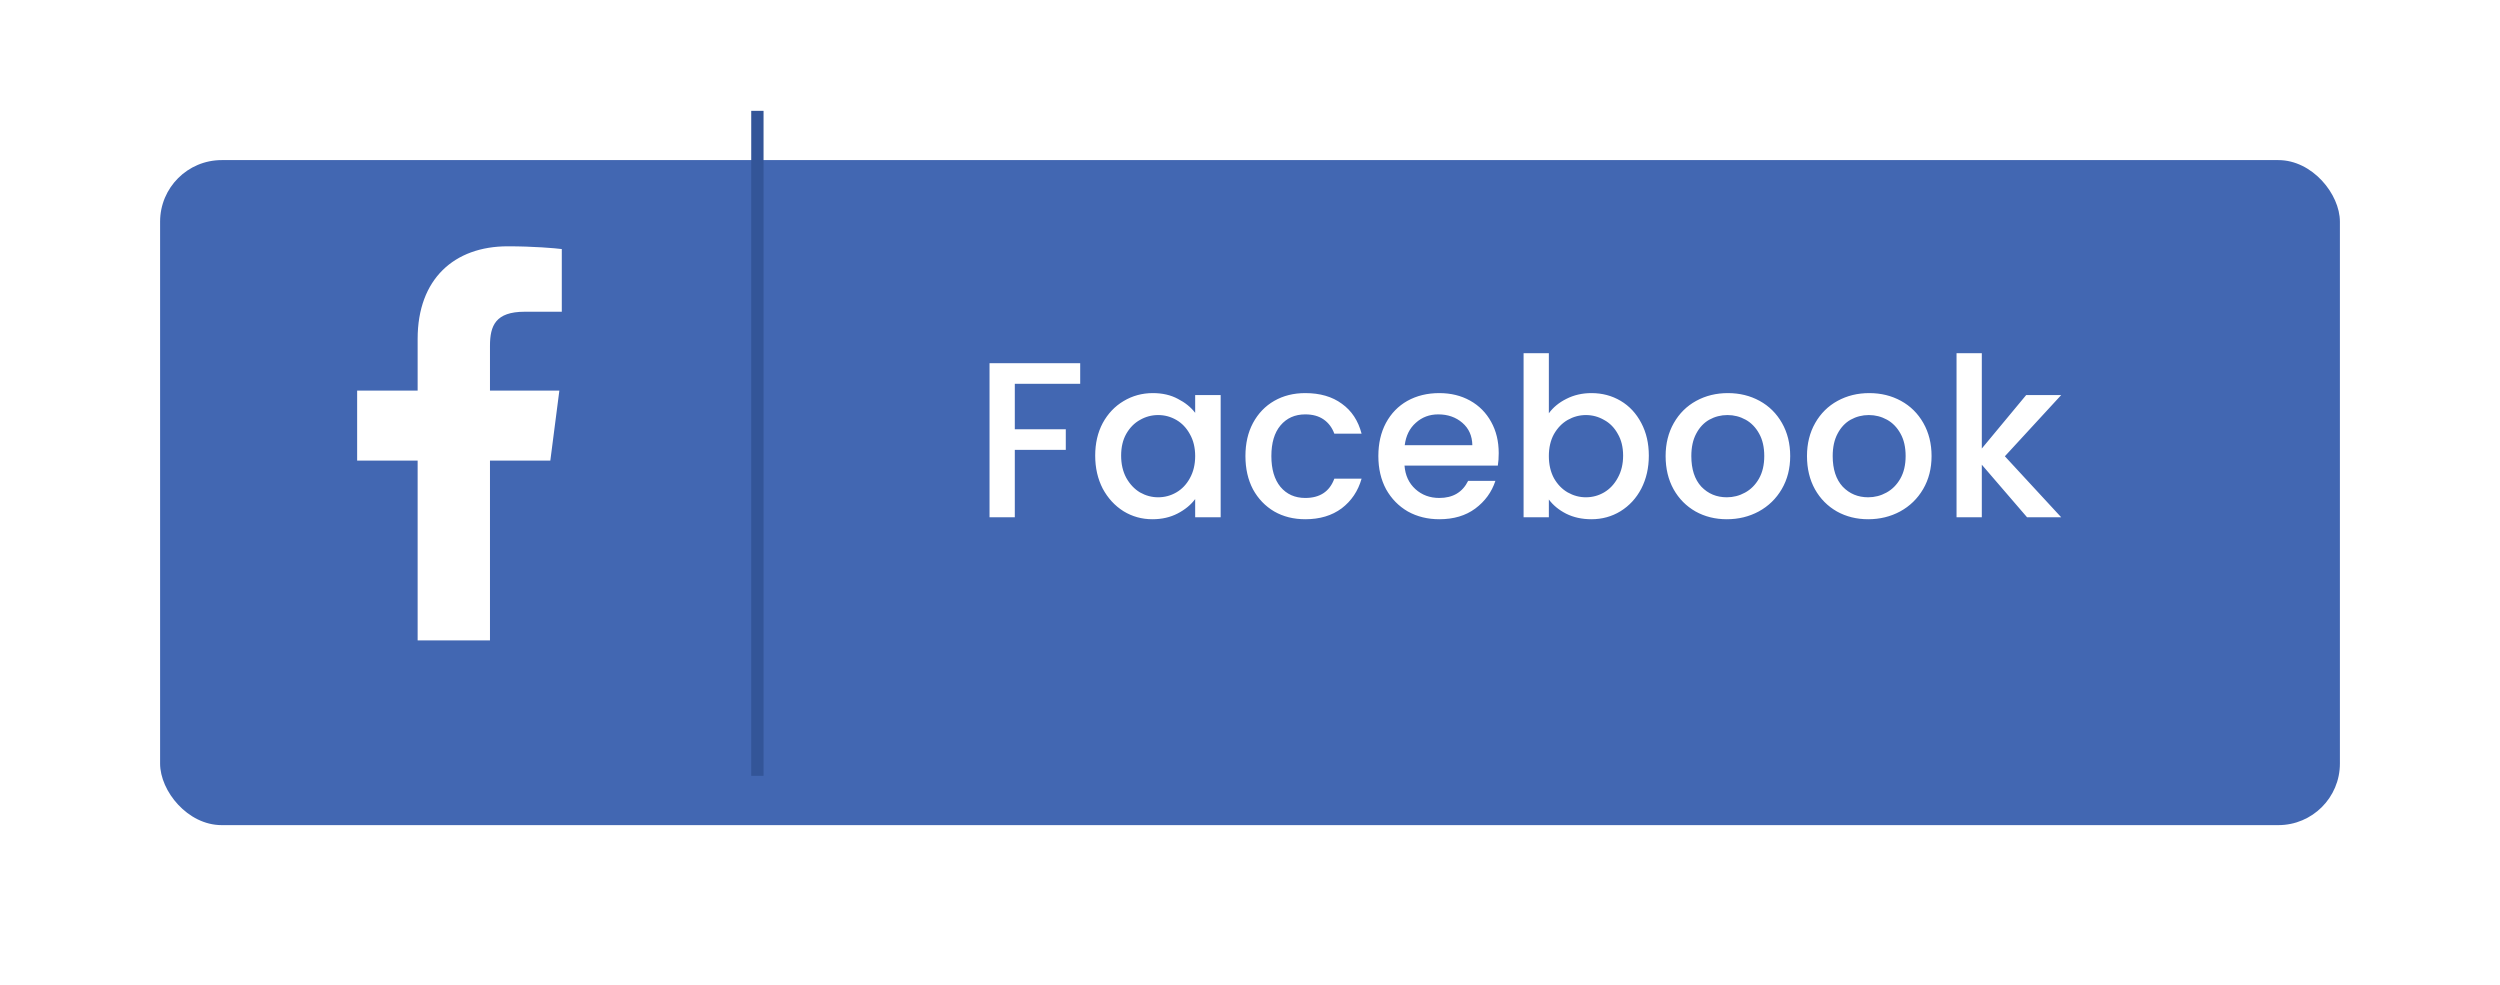
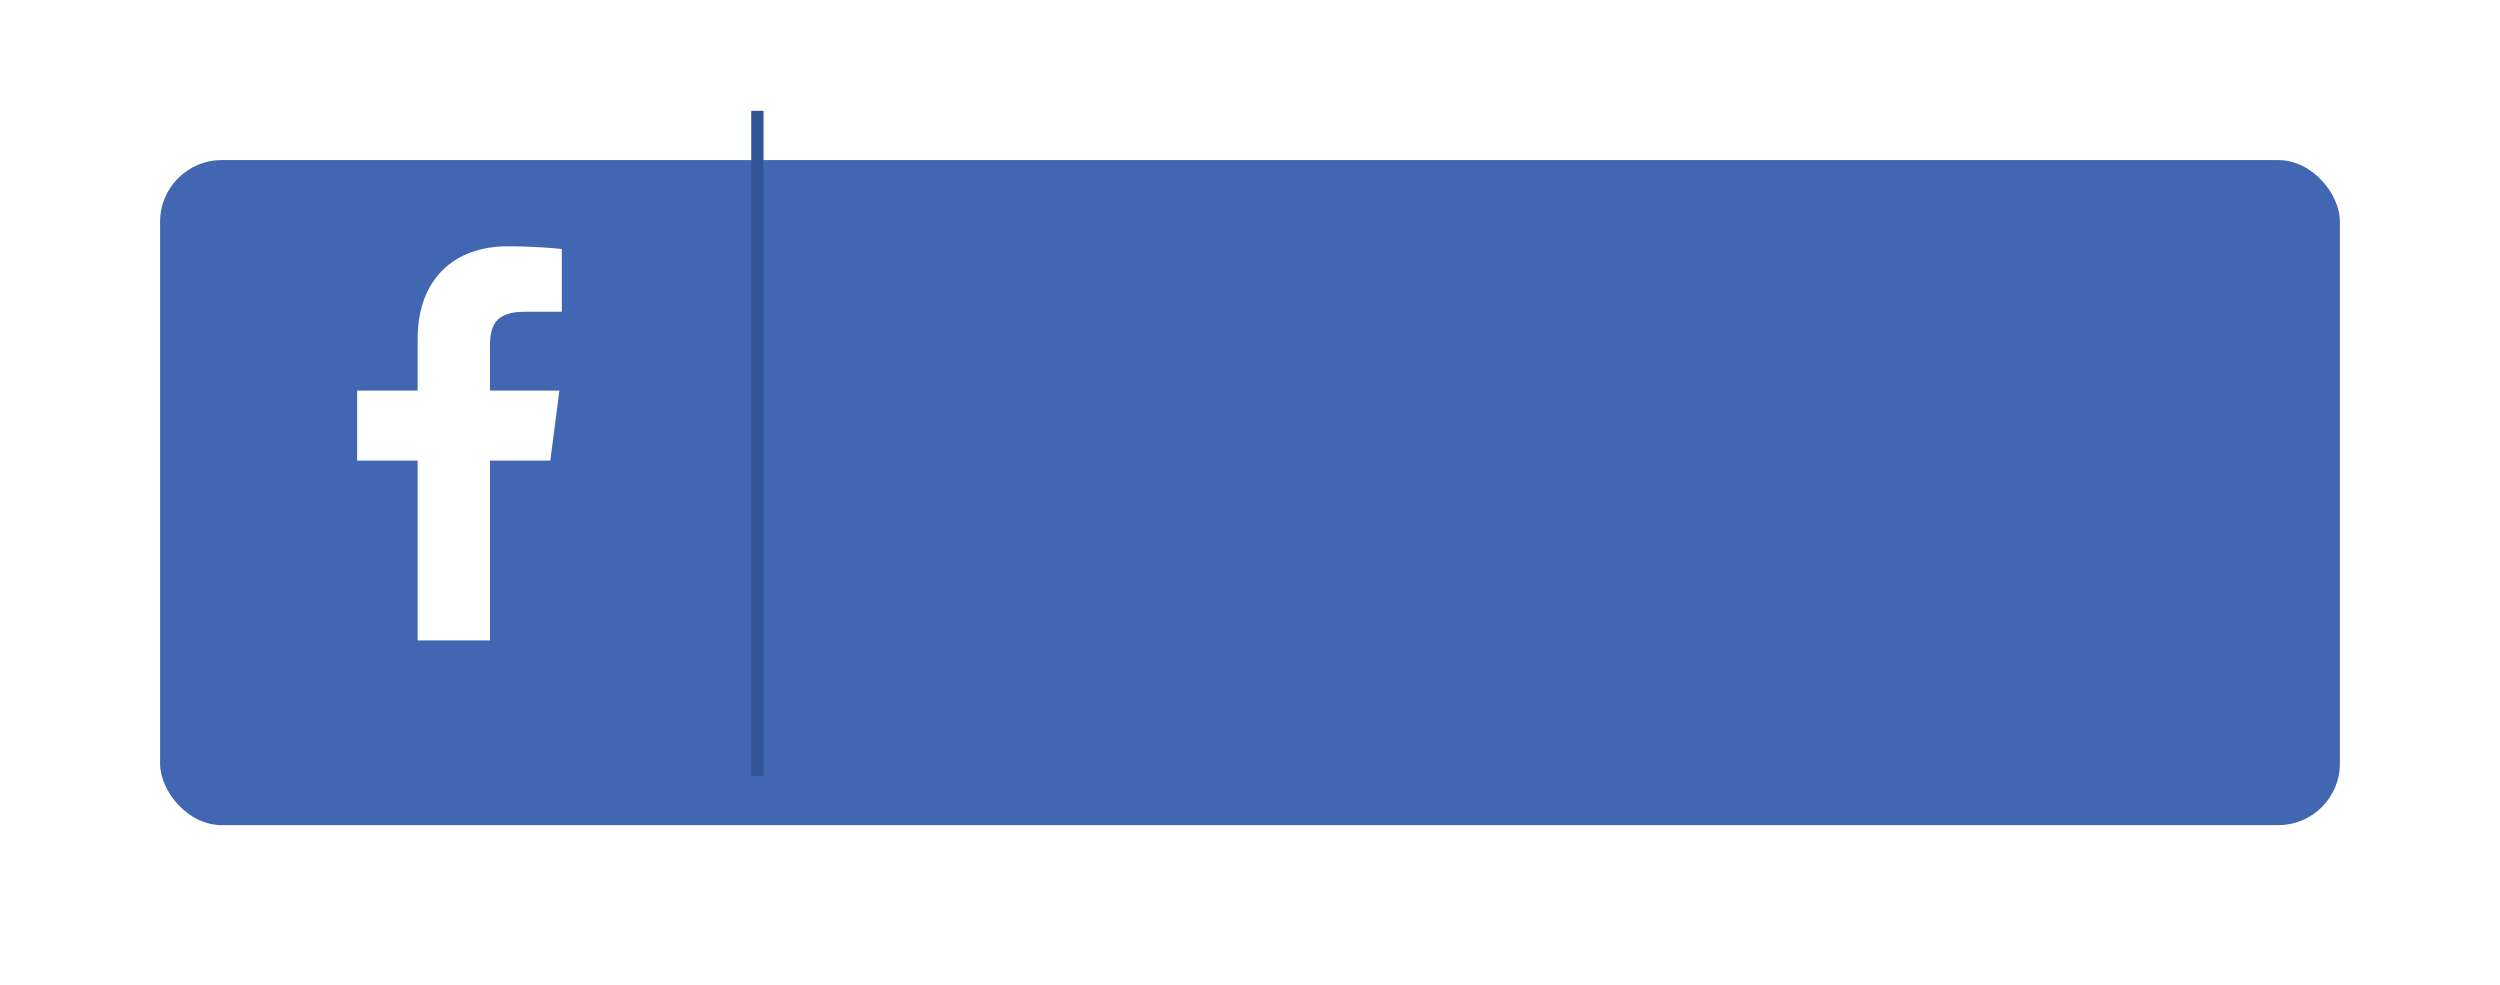
<svg xmlns="http://www.w3.org/2000/svg" width="203" height="80" viewBox="0 0 203 80" fill="none">
  <g filter="url(#filter0_d)">
    <rect x="11" y="9" width="177" height="54" rx="5" fill="#4267B2" />
  </g>
-   <path d="M87.712 29.49V31.164H82.402V34.854H86.542V36.528H82.402V42H80.35V29.49H87.712ZM88.93 36.996C88.93 36 89.134 35.118 89.542 34.35C89.962 33.582 90.526 32.988 91.234 32.568C91.954 32.136 92.746 31.92 93.61 31.92C94.39 31.92 95.068 32.076 95.644 32.388C96.232 32.688 96.7 33.066 97.048 33.522V32.082H99.118V42H97.048V40.524C96.7 40.992 96.226 41.382 95.626 41.694C95.026 42.006 94.342 42.162 93.574 42.162C92.722 42.162 91.942 41.946 91.234 41.514C90.526 41.07 89.962 40.458 89.542 39.678C89.134 38.886 88.93 37.992 88.93 36.996ZM97.048 37.032C97.048 36.348 96.904 35.754 96.616 35.25C96.34 34.746 95.974 34.362 95.518 34.098C95.062 33.834 94.57 33.702 94.042 33.702C93.514 33.702 93.022 33.834 92.566 34.098C92.11 34.35 91.738 34.728 91.45 35.232C91.174 35.724 91.036 36.312 91.036 36.996C91.036 37.68 91.174 38.28 91.45 38.796C91.738 39.312 92.11 39.708 92.566 39.984C93.034 40.248 93.526 40.38 94.042 40.38C94.57 40.38 95.062 40.248 95.518 39.984C95.974 39.72 96.34 39.336 96.616 38.832C96.904 38.316 97.048 37.716 97.048 37.032ZM101.129 37.032C101.129 36.012 101.333 35.118 101.741 34.35C102.161 33.57 102.737 32.97 103.469 32.55C104.201 32.13 105.041 31.92 105.989 31.92C107.189 31.92 108.179 32.208 108.959 32.784C109.751 33.348 110.285 34.158 110.561 35.214H108.347C108.167 34.722 107.879 34.338 107.483 34.062C107.087 33.786 106.589 33.648 105.989 33.648C105.149 33.648 104.477 33.948 103.973 34.548C103.481 35.136 103.235 35.964 103.235 37.032C103.235 38.1 103.481 38.934 103.973 39.534C104.477 40.134 105.149 40.434 105.989 40.434C107.177 40.434 107.963 39.912 108.347 38.868H110.561C110.273 39.876 109.733 40.68 108.941 41.28C108.149 41.868 107.165 42.162 105.989 42.162C105.041 42.162 104.201 41.952 103.469 41.532C102.737 41.1 102.161 40.5 101.741 39.732C101.333 38.952 101.129 38.052 101.129 37.032ZM121.696 36.798C121.696 37.17 121.672 37.506 121.624 37.806H114.046C114.106 38.598 114.4 39.234 114.928 39.714C115.456 40.194 116.104 40.434 116.872 40.434C117.976 40.434 118.756 39.972 119.212 39.048H121.426C121.126 39.96 120.58 40.71 119.788 41.298C119.008 41.874 118.036 42.162 116.872 42.162C115.924 42.162 115.072 41.952 114.316 41.532C113.572 41.1 112.984 40.5 112.552 39.732C112.132 38.952 111.922 38.052 111.922 37.032C111.922 36.012 112.126 35.118 112.534 34.35C112.954 33.57 113.536 32.97 114.28 32.55C115.036 32.13 115.9 31.92 116.872 31.92C117.808 31.92 118.642 32.124 119.374 32.532C120.106 32.94 120.676 33.516 121.084 34.26C121.492 34.992 121.696 35.838 121.696 36.798ZM119.554 36.15C119.542 35.394 119.272 34.788 118.744 34.332C118.216 33.876 117.562 33.648 116.782 33.648C116.074 33.648 115.468 33.876 114.964 34.332C114.46 34.776 114.16 35.382 114.064 36.15H119.554ZM125.767 33.558C126.115 33.078 126.589 32.688 127.189 32.388C127.801 32.076 128.479 31.92 129.223 31.92C130.099 31.92 130.891 32.13 131.599 32.55C132.307 32.97 132.865 33.57 133.273 34.35C133.681 35.118 133.885 36 133.885 36.996C133.885 37.992 133.681 38.886 133.273 39.678C132.865 40.458 132.301 41.07 131.581 41.514C130.873 41.946 130.087 42.162 129.223 42.162C128.455 42.162 127.771 42.012 127.171 41.712C126.583 41.412 126.115 41.028 125.767 40.56V42H123.715V28.68H125.767V33.558ZM131.797 36.996C131.797 36.312 131.653 35.724 131.365 35.232C131.089 34.728 130.717 34.35 130.249 34.098C129.793 33.834 129.301 33.702 128.773 33.702C128.257 33.702 127.765 33.834 127.297 34.098C126.841 34.362 126.469 34.746 126.181 35.25C125.905 35.754 125.767 36.348 125.767 37.032C125.767 37.716 125.905 38.316 126.181 38.832C126.469 39.336 126.841 39.72 127.297 39.984C127.765 40.248 128.257 40.38 128.773 40.38C129.301 40.38 129.793 40.248 130.249 39.984C130.717 39.708 131.089 39.312 131.365 38.796C131.653 38.28 131.797 37.68 131.797 36.996ZM140.216 42.162C139.28 42.162 138.434 41.952 137.678 41.532C136.922 41.1 136.328 40.5 135.896 39.732C135.464 38.952 135.248 38.052 135.248 37.032C135.248 36.024 135.47 35.13 135.914 34.35C136.358 33.57 136.964 32.97 137.732 32.55C138.5 32.13 139.358 31.92 140.306 31.92C141.254 31.92 142.112 32.13 142.88 32.55C143.648 32.97 144.254 33.57 144.698 34.35C145.142 35.13 145.364 36.024 145.364 37.032C145.364 38.04 145.136 38.934 144.68 39.714C144.224 40.494 143.6 41.1 142.808 41.532C142.028 41.952 141.164 42.162 140.216 42.162ZM140.216 40.38C140.744 40.38 141.236 40.254 141.692 40.002C142.16 39.75 142.538 39.372 142.826 38.868C143.114 38.364 143.258 37.752 143.258 37.032C143.258 36.312 143.12 35.706 142.844 35.214C142.568 34.71 142.202 34.332 141.746 34.08C141.29 33.828 140.798 33.702 140.27 33.702C139.742 33.702 139.25 33.828 138.794 34.08C138.35 34.332 137.996 34.71 137.732 35.214C137.468 35.706 137.336 36.312 137.336 37.032C137.336 38.1 137.606 38.928 138.146 39.516C138.698 40.092 139.388 40.38 140.216 40.38ZM151.695 42.162C150.759 42.162 149.913 41.952 149.157 41.532C148.401 41.1 147.807 40.5 147.375 39.732C146.943 38.952 146.727 38.052 146.727 37.032C146.727 36.024 146.949 35.13 147.393 34.35C147.837 33.57 148.443 32.97 149.211 32.55C149.979 32.13 150.837 31.92 151.785 31.92C152.733 31.92 153.591 32.13 154.359 32.55C155.127 32.97 155.733 33.57 156.177 34.35C156.621 35.13 156.843 36.024 156.843 37.032C156.843 38.04 156.615 38.934 156.159 39.714C155.703 40.494 155.079 41.1 154.287 41.532C153.507 41.952 152.643 42.162 151.695 42.162ZM151.695 40.38C152.223 40.38 152.715 40.254 153.171 40.002C153.639 39.75 154.017 39.372 154.305 38.868C154.593 38.364 154.737 37.752 154.737 37.032C154.737 36.312 154.599 35.706 154.323 35.214C154.047 34.71 153.681 34.332 153.225 34.08C152.769 33.828 152.277 33.702 151.749 33.702C151.221 33.702 150.729 33.828 150.273 34.08C149.829 34.332 149.475 34.71 149.211 35.214C148.947 35.706 148.815 36.312 148.815 37.032C148.815 38.1 149.085 38.928 149.625 39.516C150.177 40.092 150.867 40.38 151.695 40.38ZM162.795 37.05L167.367 42H164.595L160.923 37.734V42H158.871V28.68H160.923V36.42L164.523 32.082H167.367L162.795 37.05Z" fill="white" />
  <path d="M39.786 52V37.403H44.686L45.42 31.715H39.786V28.082C39.786 26.436 40.244 25.313 42.606 25.313L45.618 25.312V20.224C45.097 20.155 43.309 20 41.229 20C36.886 20 33.912 22.651 33.912 27.519V31.715H29V37.403H33.912V52L39.786 52Z" fill="white" />
  <line x1="61.5" y1="9" x2="61.5" y2="63" stroke="#335598" />
  <defs>
    <filter id="filter0_d" x="0" y="0" width="203" height="80" filterUnits="userSpaceOnUse" color-interpolation-filters="sRGB">
      <feFlood flood-opacity="0" result="BackgroundImageFix" />
      <feColorMatrix in="SourceAlpha" type="matrix" values="0 0 0 0 0 0 0 0 0 0 0 0 0 0 0 0 0 0 127 0" />
      <feOffset dx="2" dy="4" />
      <feGaussianBlur stdDeviation="6.5" />
      <feColorMatrix type="matrix" values="0 0 0 0 1 0 0 0 0 1 0 0 0 0 1 0 0 0 0.15 0" />
      <feBlend mode="normal" in2="BackgroundImageFix" result="effect1_dropShadow" />
      <feBlend mode="normal" in="SourceGraphic" in2="effect1_dropShadow" result="shape" />
    </filter>
  </defs>
</svg>